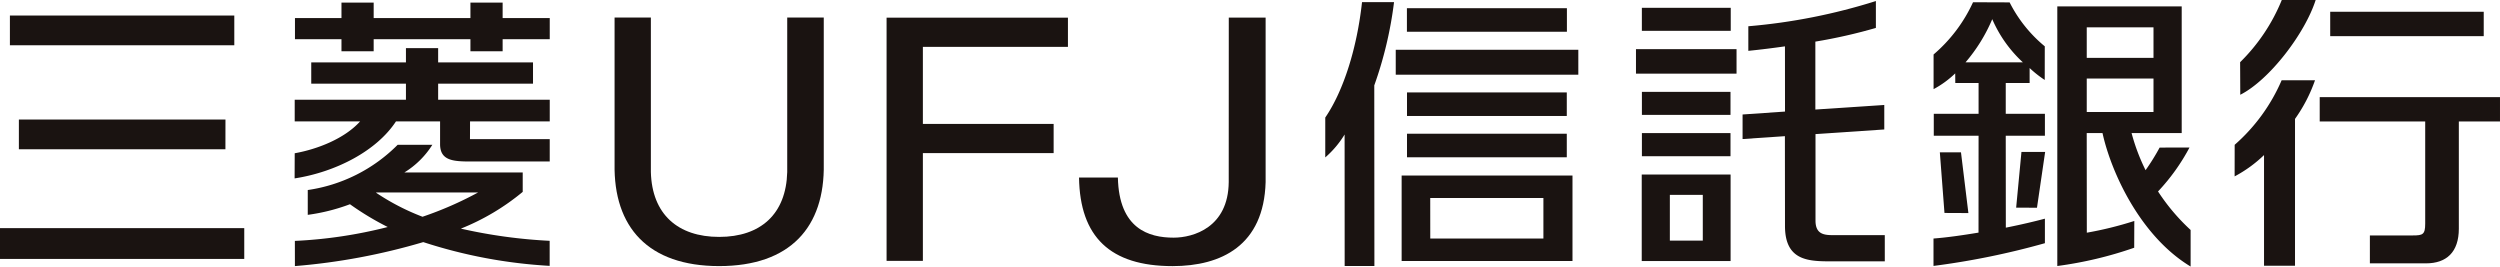
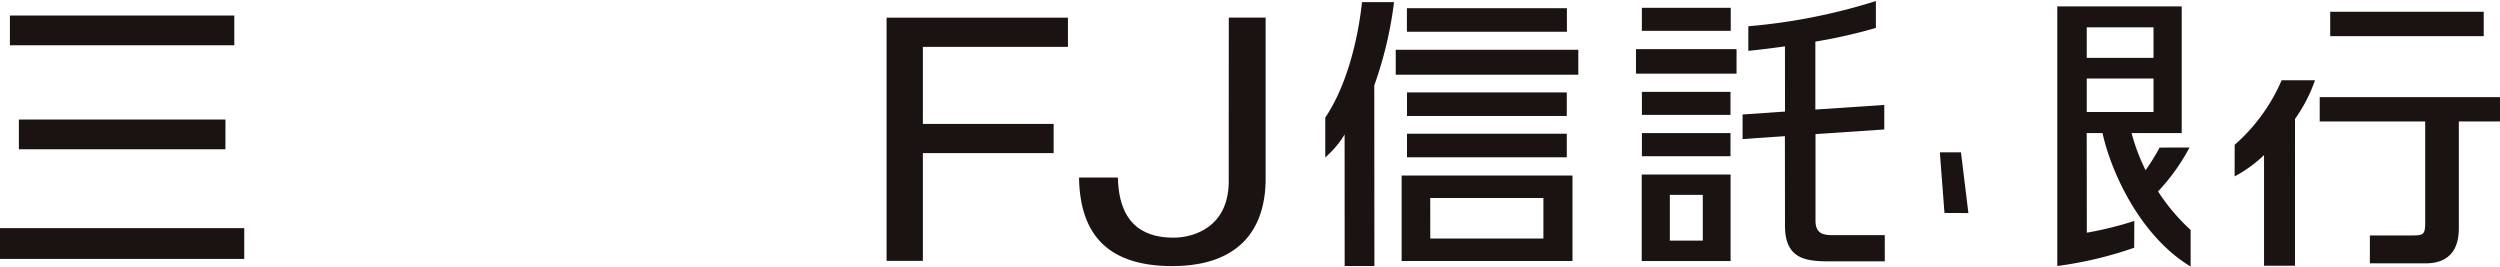
<svg xmlns="http://www.w3.org/2000/svg" id="グループ_514" data-name="グループ 514" width="306.028" height="32.626" viewBox="0 0 306.028 32.626">
  <defs>
    <clipPath id="clip-path">
      <rect id="長方形_279" data-name="長方形 279" width="306.028" height="32.626" transform="translate(0 0)" fill="none" />
    </clipPath>
  </defs>
  <rect id="長方形_270" data-name="長方形 270" width="19.585" height="2.882" transform="translate(172.222 1.004)" fill="#1a1311" />
  <g id="グループ_513" data-name="グループ 513">
    <g id="グループ_512" data-name="グループ 512" clip-path="url(#clip-path)">
      <path id="パス_820" data-name="パス 820" d="M166.727.264c-.605,5.536-2.224,10.789-4.5,14.126l0,4.88a11.863,11.863,0,0,0,2.368-2.805l.007,16.093h3.64l-.015-22.106A47.509,47.509,0,0,0,170.645.265Z" fill="#1a1311" />
      <rect id="長方形_271" data-name="長方形 271" width="19.559" height="2.884" transform="translate(172.233 16.369)" fill="#1a1311" />
      <rect id="長方形_272" data-name="長方形 272" width="22.35" height="3.051" transform="translate(170.854 6.093)" fill="#1a1311" />
      <path id="パス_821" data-name="パス 821" d="M171.576,31.952H192.49V21.483H171.576Zm3.5-7.717h13.854V29.2H175.081Z" fill="#1a1311" />
      <rect id="長方形_273" data-name="長方形 273" width="19.559" height="2.883" transform="translate(172.233 11.314)" fill="#1a1311" />
      <path id="パス_822" data-name="パス 822" d="M200.966,31.954h10.878V21.364H200.966Zm3.442-8.1h4.033v5.6h-4.033Z" fill="#1a1311" />
      <rect id="長方形_274" data-name="長方形 274" width="10.88" height="2.818" transform="translate(200.982 0.956)" fill="#1a1311" />
      <rect id="長方形_275" data-name="長方形 275" width="12.31" height="2.998" transform="translate(200.262 6.017)" fill="#1a1311" />
      <path id="パス_823" data-name="パス 823" d="M230.719,28.784h-6.335c-1.137,0-2.146-.135-2.146-1.783V16.413l8.419-.565v-3l-8.437.562V5.095a64.142,64.142,0,0,0,7.409-1.677V.127a71.839,71.839,0,0,1-15.614,3.087v3.01c1.518-.151,3.03-.345,4.484-.549l.006,7.982-5.194.357V17.02l5.181-.351.011,11c0,4.106,2.679,4.321,5.425,4.321h6.792Z" fill="#1a1311" />
      <rect id="長方形_276" data-name="長方形 276" width="10.846" height="2.831" transform="translate(200.987 16.292)" fill="#1a1311" />
      <rect id="長方形_277" data-name="長方形 277" width="10.846" height="2.818" transform="translate(200.987 11.245)" fill="#1a1311" />
-       <path id="パス_824" data-name="パス 824" d="M100.838,20.064c.133,7.729-4.094,12.508-12.805,12.508S75.1,27.793,75.231,20.064V2.149h4.443V21.062C79.807,26.214,82.967,29,88.033,29s8.2-2.785,8.332-7.937V2.149h4.473Z" fill="#1a1311" />
      <path id="パス_825" data-name="パス 825" d="M108.527,31.933V2.162h22.2V5.737H112.97v9.432h16.006v3.573H112.97V31.933Z" fill="#1a1311" />
      <path id="パス_826" data-name="パス 826" d="M143.534,32.575c-7.642,0-11.341-3.58-11.449-10.845h4.757c.129,6.28,3.793,7.362,6.825,7.362,2.386,0,6.7-1.235,6.743-6.818l.007-20.118h4.509V22.29c-.215,7.766-5.422,10.285-11.392,10.285" fill="#1a1311" />
-       <path id="パス_827" data-name="パス 827" d="M41.8,4.8H36.107V2.212H41.8V.32h3.942V2.212H57.586V.32h3.942V2.212h5.767V4.8H61.528V6.279H57.586V4.8H45.741V6.279H41.8ZM36.076,18.76l-.012,3.079c5.033-.778,10.037-3.357,12.407-6.978h5.4v2.785c0,2.2,1.9,2.123,4.322,2.123h9.1v-2.74H57.531l.007-2.168h9.757V12.21H53.634V10.238H65.246v-2.6H53.634V5.888H49.692V7.639H38.1v2.6H49.692V12.21H36.075v2.651h8.006c-1.9,2.1-5.183,3.393-8.005,3.9M67.285,29.474v3.07a60.736,60.736,0,0,1-15.472-2.908A77.135,77.135,0,0,1,36.1,32.572l-.005-3.083a56.339,56.339,0,0,0,11.367-1.7A34.576,34.576,0,0,1,42.84,25a23.65,23.65,0,0,1-5.167,1.3V23.261a19.409,19.409,0,0,0,11.006-5.537h4.246A10.587,10.587,0,0,1,49.5,21.111H63.986v2.375a28.241,28.241,0,0,1-7.569,4.5,62.956,62.956,0,0,0,10.868,1.492M58.52,23.562H46.076l-.045.026a28.276,28.276,0,0,0,5.69,2.945,43.5,43.5,0,0,0,6.8-2.971" fill="#1a1311" />
      <path id="パス_828" data-name="パス 828" d="M283.958,11.889v2.983h12.914V27.379c0,1.332-.3,1.441-1.515,1.441H290.1v3.417h6.87c2.5,0,4.019-1.365,4.019-4.245V14.872h5.038V11.889Z" fill="#1a1311" />
-       <path id="パス_829" data-name="パス 829" d="M274.216,7.613l.018,3.989c3.592-1.82,7.933-7.533,9.228-11.6h-4.146a22.618,22.618,0,0,1-5.1,7.613" fill="#1a1311" />
      <path id="パス_830" data-name="パス 830" d="M273.549,17.72l-.006,3.871a15.913,15.913,0,0,0,3.6-2.609V32.53h3.792V14.555a18.824,18.824,0,0,0,2.45-4.733H279.3a22.14,22.14,0,0,1-5.746,7.9" fill="#1a1311" />
      <rect id="長方形_278" data-name="長方形 278" width="18.792" height="2.986" transform="translate(285.244 1.44)" fill="#1a1311" />
      <path id="パス_831" data-name="パス 831" d="M28.681,5.538H1.212V1.9H28.681ZM29.9,27.927H0v3.768H29.9Zm-2.3-13.291H2.311v3.639H27.594Z" fill="#1a1311" />
      <path id="パス_832" data-name="パス 832" d="M240.046,18.644l-2.588,0,.567,7.424,2.928.014Z" fill="#1a1311" />
-       <path id="パス_833" data-name="パス 833" d="M246.8,25.418l2.549.011,1-6.834-2.9,0Z" fill="#1a1311" />
-       <path id="パス_834" data-name="パス 834" d="M245.526,16.612h4.794V13.93h-4.794V10.161h2.923V8.328a13.366,13.366,0,0,0,1.849,1.46l.006-4.117A16.752,16.752,0,0,1,246,.292L241.521.275a18.581,18.581,0,0,1-4.829,6.393v4.245a11.906,11.906,0,0,0,2.648-1.931l.009,1.179H242.2V13.93h-5.484v2.682H242.2l-.007,11.862c-2.016.337-3.981.611-5.511.724v3.354a94.509,94.509,0,0,0,13.637-2.783v-3c-1.3.344-2.914.73-4.783,1.1ZM240.6,7.634a20.206,20.206,0,0,0,3.274-5.288,15.6,15.6,0,0,0,3.753,5.288Z" fill="#1a1311" />
      <path id="パス_835" data-name="パス 835" d="M264.167,23.436a24.739,24.739,0,0,0,3.853-5.378l-3.657.007a26.815,26.815,0,0,1-1.721,2.768,24.118,24.118,0,0,1-1.712-4.542h6.135V.787H251.837l0,31.775a47.475,47.475,0,0,0,9.414-2.237l.013-3.277a44.019,44.019,0,0,1-5.814,1.437l-.012-12.194h1.933c1.049,4.792,4.625,12.624,10.785,16.335l0-4.475a24.793,24.793,0,0,1-3.989-4.715M255.441,3.343h8.171V7.086h-8.171Zm0,6.271h8.171v4.1h-8.171Z" fill="#1a1311" />
    </g>
  </g>
</svg>